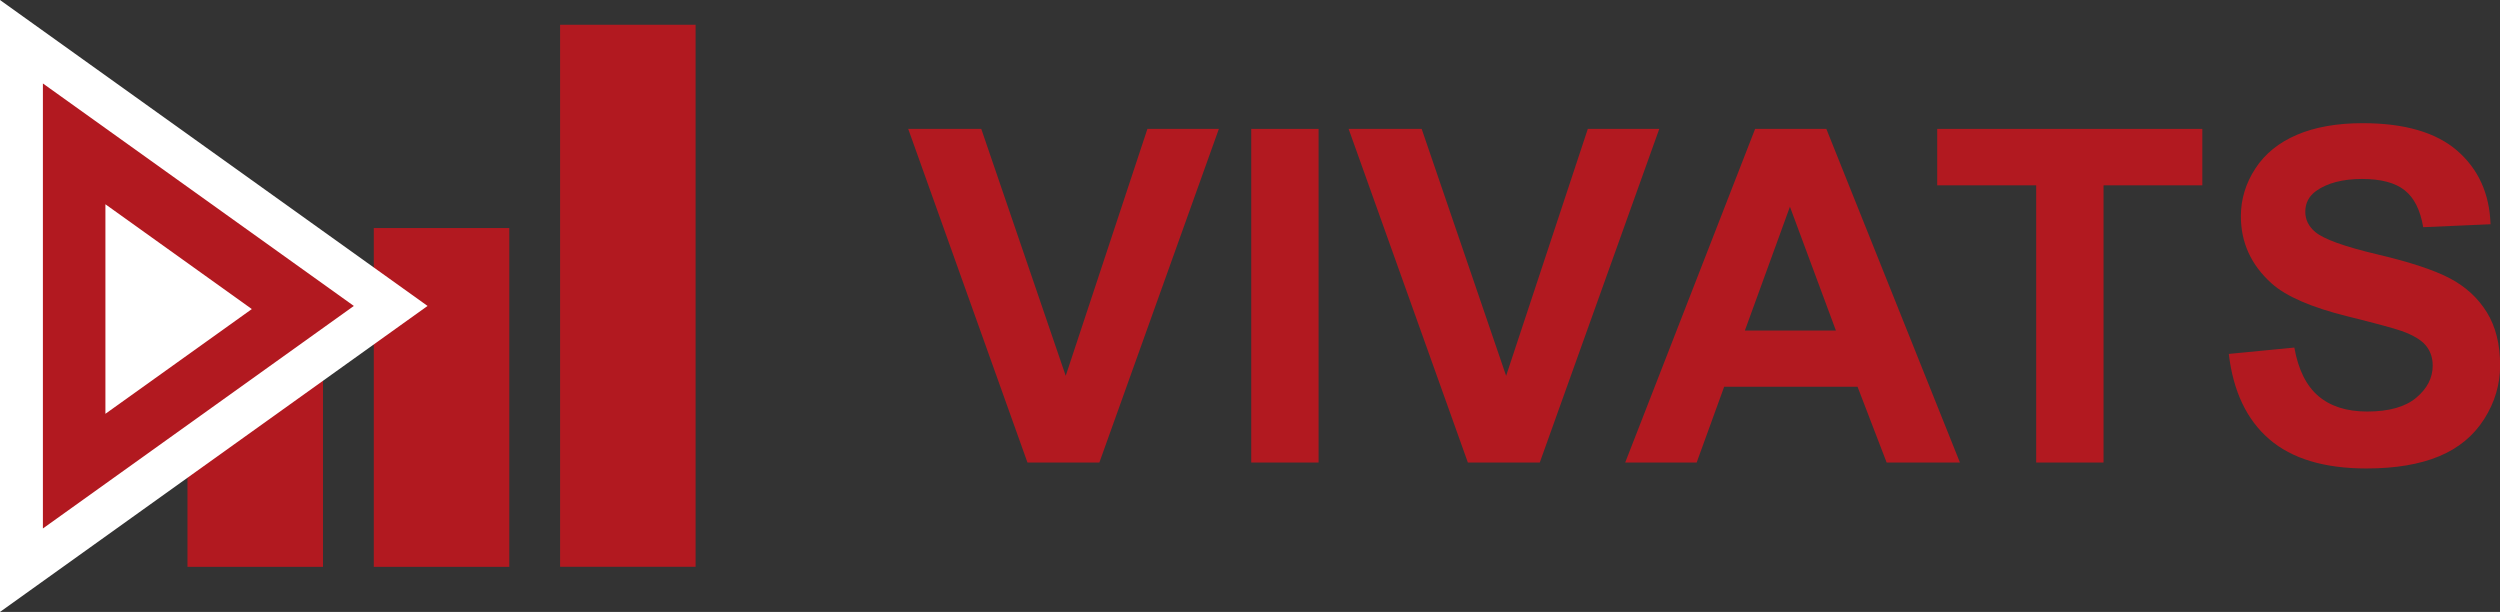
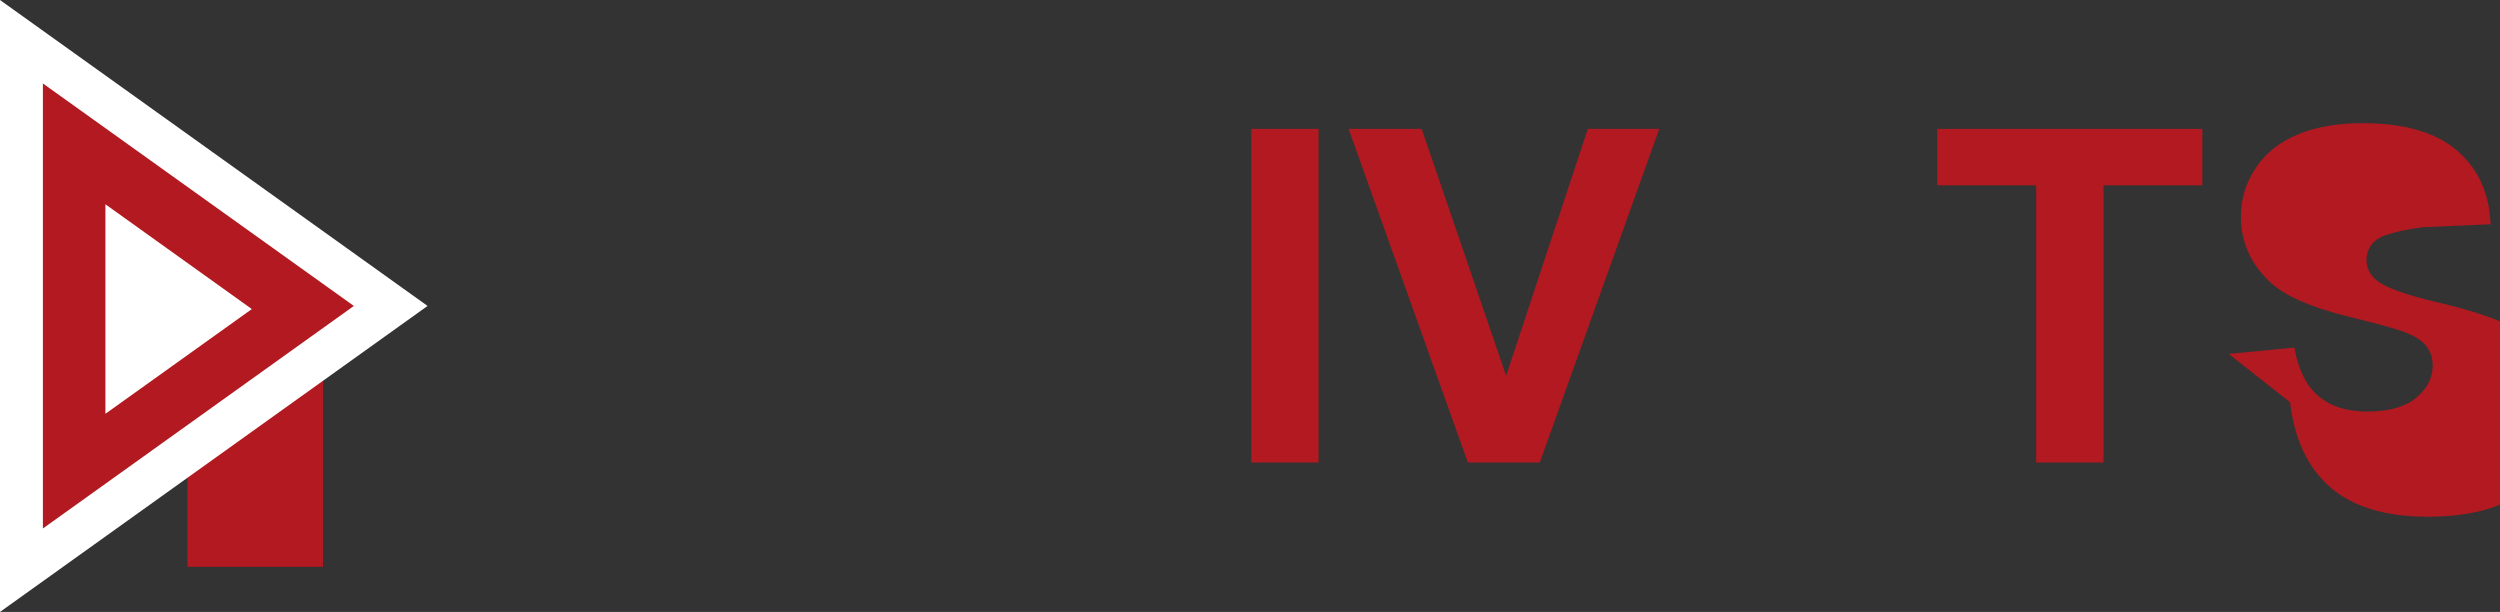
<svg xmlns="http://www.w3.org/2000/svg" id="_レイヤー_2" data-name="レイヤー 2" viewBox="0 0 407.92 99.85">
  <rect x="0" y="0" width="407.92" height="99.85" fill="#333333" stroke="none" />
  <defs>
    <style>
      .cls-1 {
        fill: #fff;
      }

      .cls-2 {
        isolation: isolate;
      }

      .cls-3 {
        stroke: #fff;
        stroke-miterlimit: 10;
        stroke-width: 7px;
      }

      .cls-3, .cls-4 {
        fill: #b21920;
      }
    </style>
  </defs>
  <g id="_レイヤー_1-2" data-name="レイヤー 1">
    <rect class="cls-4" x="30.59" y="59.32" width="22.11" height="33.17" />
-     <rect class="cls-4" x="60.99" y="37.21" width="22.11" height="55.28" />
-     <rect class="cls-4" x="91.39" y="4.04" width="22.11" height="88.44" />
    <g class="cls-2">
-       <path class="cls-4" d="M167.65,75.47l-19.46-54.44h11.92l13.78,40.29,13.33-40.29h11.66l-19.5,54.44h-11.74Z" />
      <path class="cls-4" d="M204.16,75.47V21.03h10.99v54.44h-10.99Z" />
      <path class="cls-4" d="M239.51,75.47l-19.46-54.44h11.92l13.78,40.29,13.33-40.29h11.66l-19.5,54.44h-11.74Z" />
-       <path class="cls-4" d="M319.8,75.47h-11.96l-4.75-12.37h-21.76l-4.49,12.37h-11.66l21.2-54.44h11.62l21.8,54.44ZM299.56,53.93l-7.5-20.2-7.35,20.2h14.85Z" />
      <path class="cls-4" d="M332.24,75.47V30.24h-16.15v-9.21h43.26v9.21h-16.12v45.23h-10.99Z" />
-       <path class="cls-4" d="M363.66,57.75l10.7-1.04c.64,3.59,1.95,6.23,3.92,7.91,1.97,1.68,4.62,2.53,7.97,2.53,3.54,0,6.21-.75,8-2.25,1.79-1.5,2.69-3.25,2.69-5.25,0-1.29-.38-2.38-1.13-3.29-.76-.9-2.07-1.69-3.96-2.36-1.29-.45-4.22-1.24-8.8-2.38-5.89-1.46-10.03-3.25-12.4-5.38-3.34-3-5.01-6.65-5.01-10.96,0-2.77.79-5.37,2.36-7.78,1.57-2.41,3.84-4.25,6.8-5.51,2.96-1.26,6.53-1.89,10.71-1.89,6.83,0,11.98,1.5,15.43,4.49,3.45,3,5.27,6.99,5.44,12l-10.99.48c-.47-2.8-1.48-4.81-3.03-6.03-1.55-1.23-3.87-1.84-6.96-1.84s-5.69.66-7.5,1.97c-1.16.84-1.75,1.97-1.75,3.38,0,1.29.54,2.39,1.63,3.31,1.39,1.16,4.75,2.38,10.1,3.64,5.35,1.26,9.3,2.57,11.87,3.92,2.56,1.35,4.57,3.19,6.02,5.53s2.17,5.23,2.17,8.67c0,3.12-.87,6.04-2.6,8.76-1.73,2.72-4.18,4.75-7.35,6.07-3.17,1.32-7.12,1.99-11.85,1.99-6.88,0-12.17-1.59-15.86-4.77-3.69-3.18-5.89-7.82-6.61-13.91Z" />
+       <path class="cls-4" d="M363.66,57.75l10.7-1.04c.64,3.59,1.95,6.23,3.92,7.91,1.97,1.68,4.62,2.53,7.97,2.53,3.54,0,6.21-.75,8-2.25,1.79-1.5,2.69-3.25,2.69-5.25,0-1.29-.38-2.38-1.13-3.29-.76-.9-2.07-1.69-3.96-2.36-1.29-.45-4.22-1.24-8.8-2.38-5.89-1.46-10.03-3.25-12.4-5.38-3.34-3-5.01-6.65-5.01-10.96,0-2.77.79-5.37,2.36-7.78,1.57-2.41,3.84-4.25,6.8-5.51,2.96-1.26,6.53-1.89,10.71-1.89,6.83,0,11.98,1.5,15.43,4.49,3.45,3,5.27,6.99,5.44,12l-10.99.48s-5.69.66-7.5,1.97c-1.16.84-1.75,1.97-1.75,3.38,0,1.29.54,2.39,1.63,3.31,1.39,1.16,4.75,2.38,10.1,3.64,5.35,1.26,9.3,2.57,11.87,3.92,2.56,1.35,4.57,3.19,6.02,5.53s2.17,5.23,2.17,8.67c0,3.12-.87,6.04-2.6,8.76-1.73,2.72-4.18,4.75-7.35,6.07-3.17,1.32-7.12,1.99-11.85,1.99-6.88,0-12.17-1.59-15.86-4.77-3.69-3.18-5.89-7.82-6.61-13.91Z" />
    </g>
    <polygon class="cls-3" points="3.5 6.81 3.5 93.04 63.75 49.92 3.5 6.81" />
    <polygon class="cls-1" points="17.2 33.33 17.2 67.52 41.09 50.43 17.2 33.33" />
  </g>
</svg>